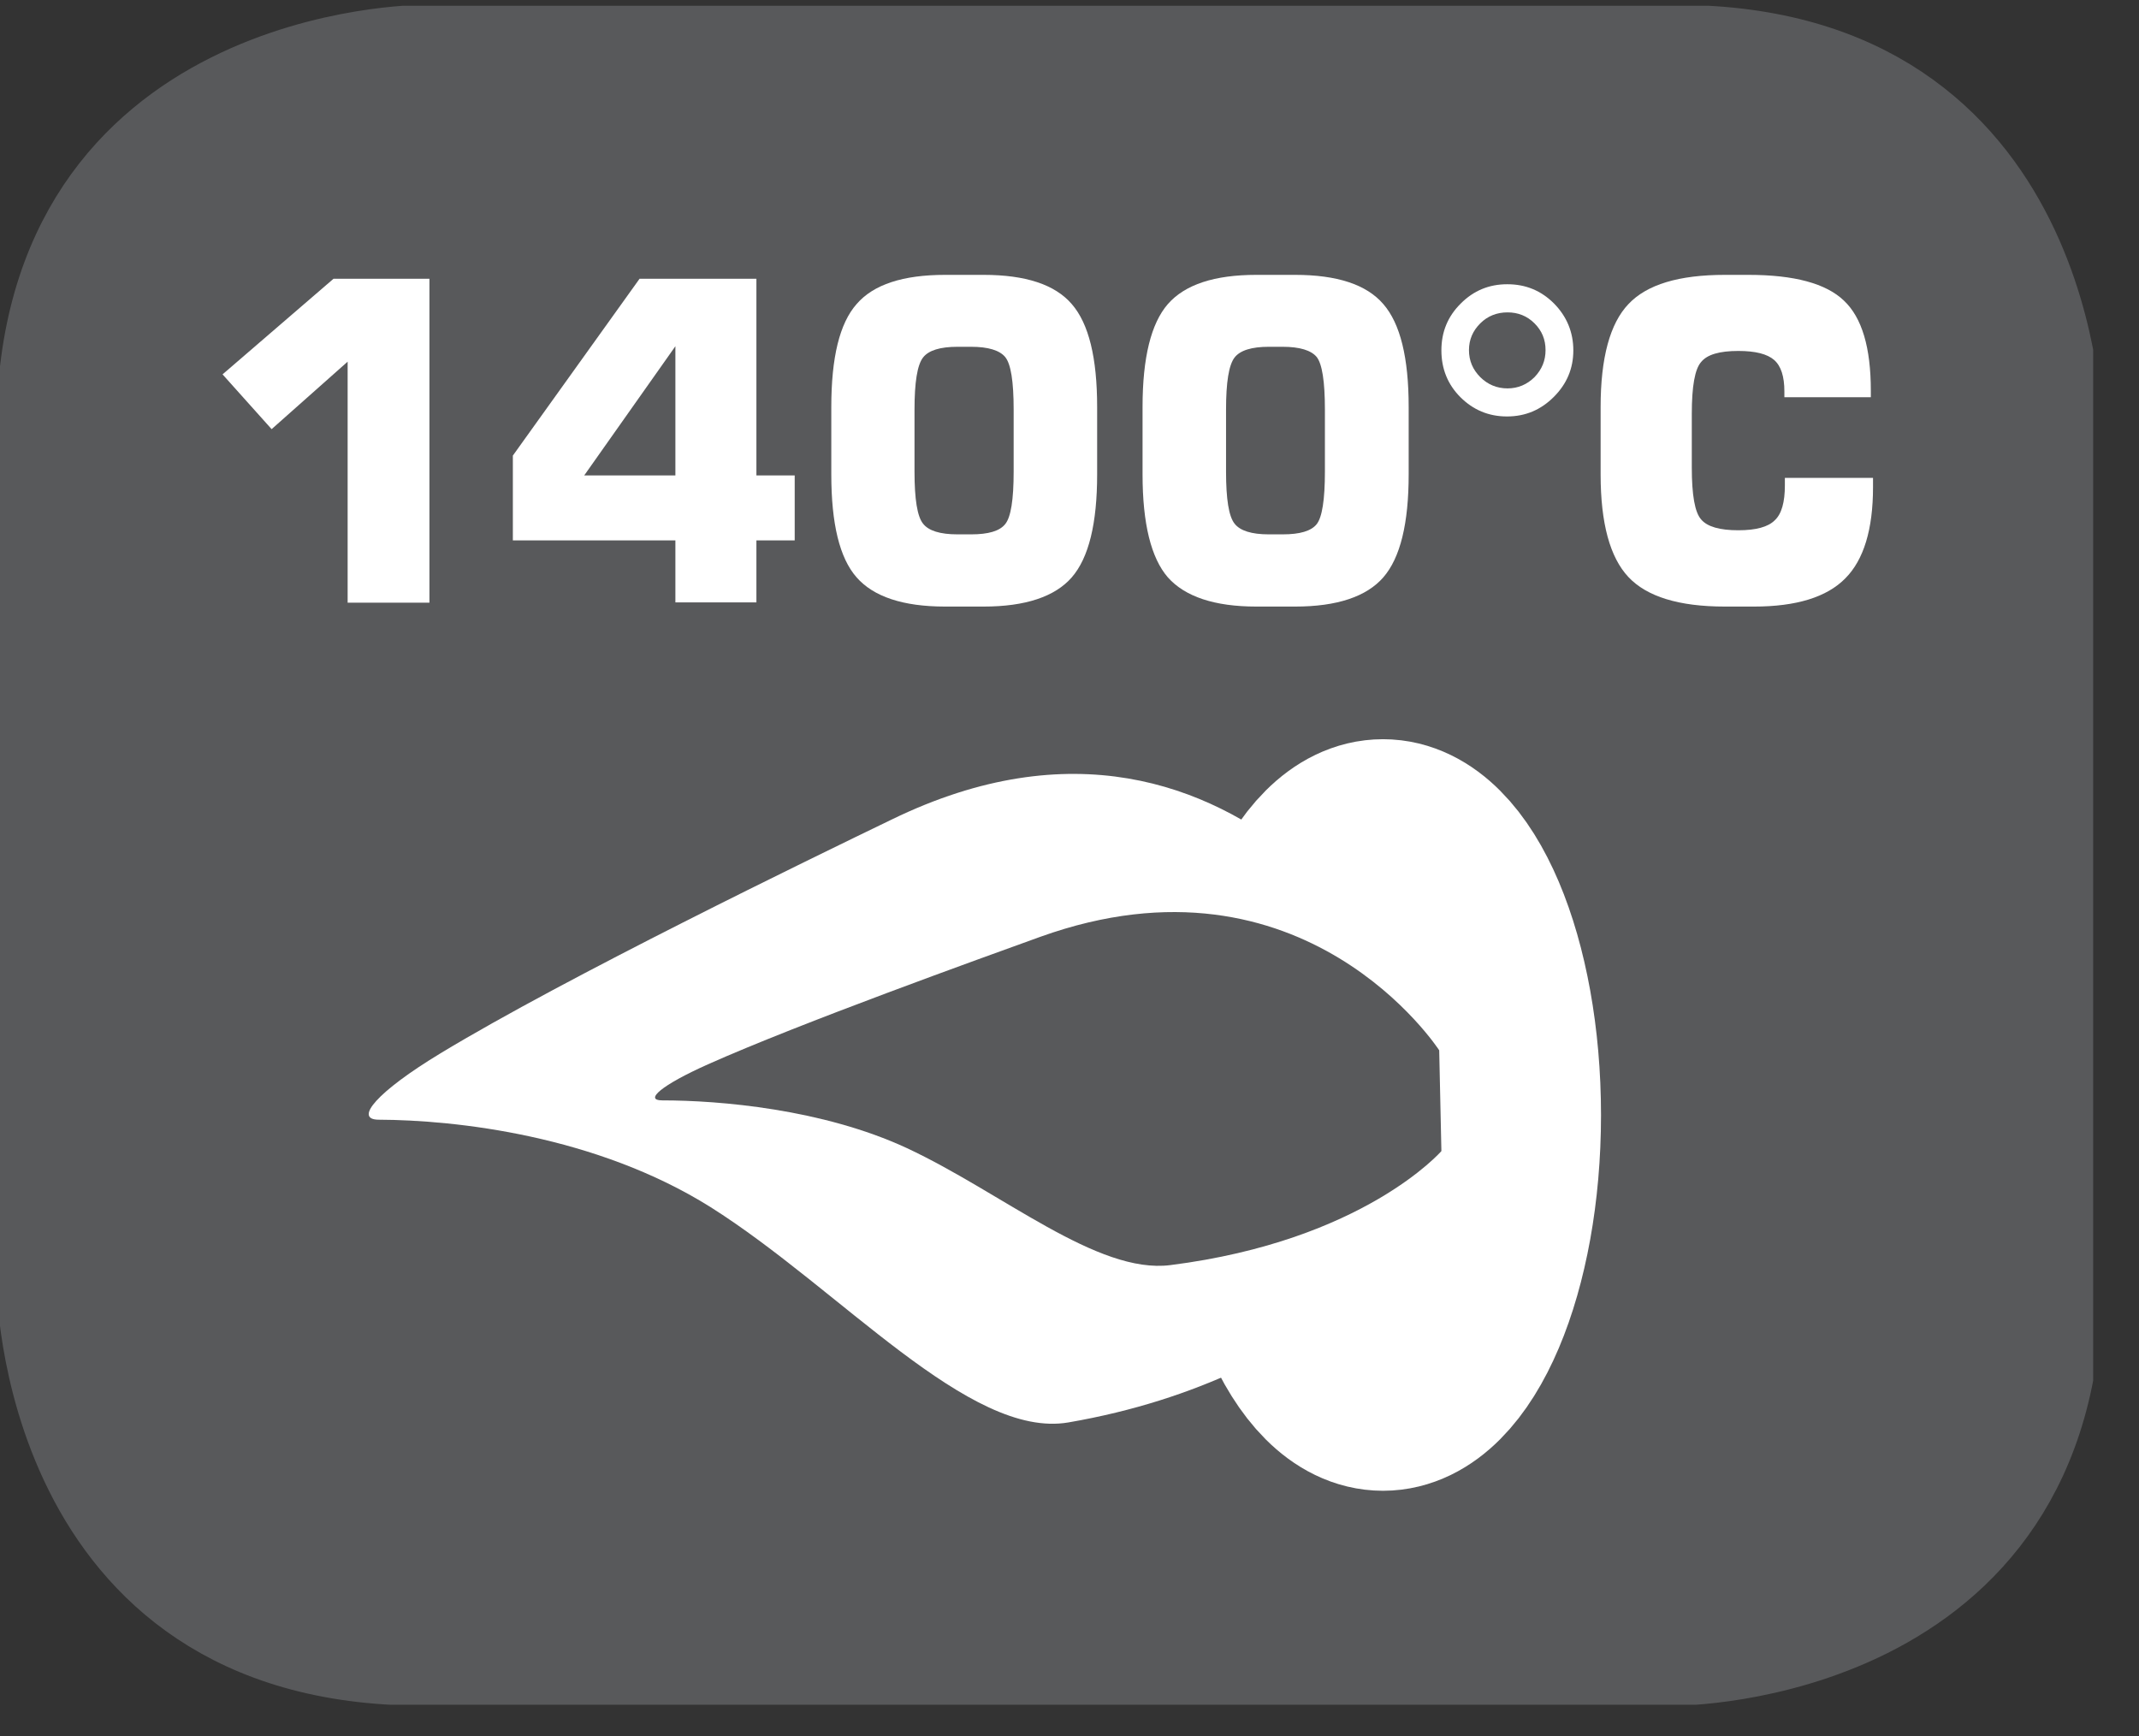
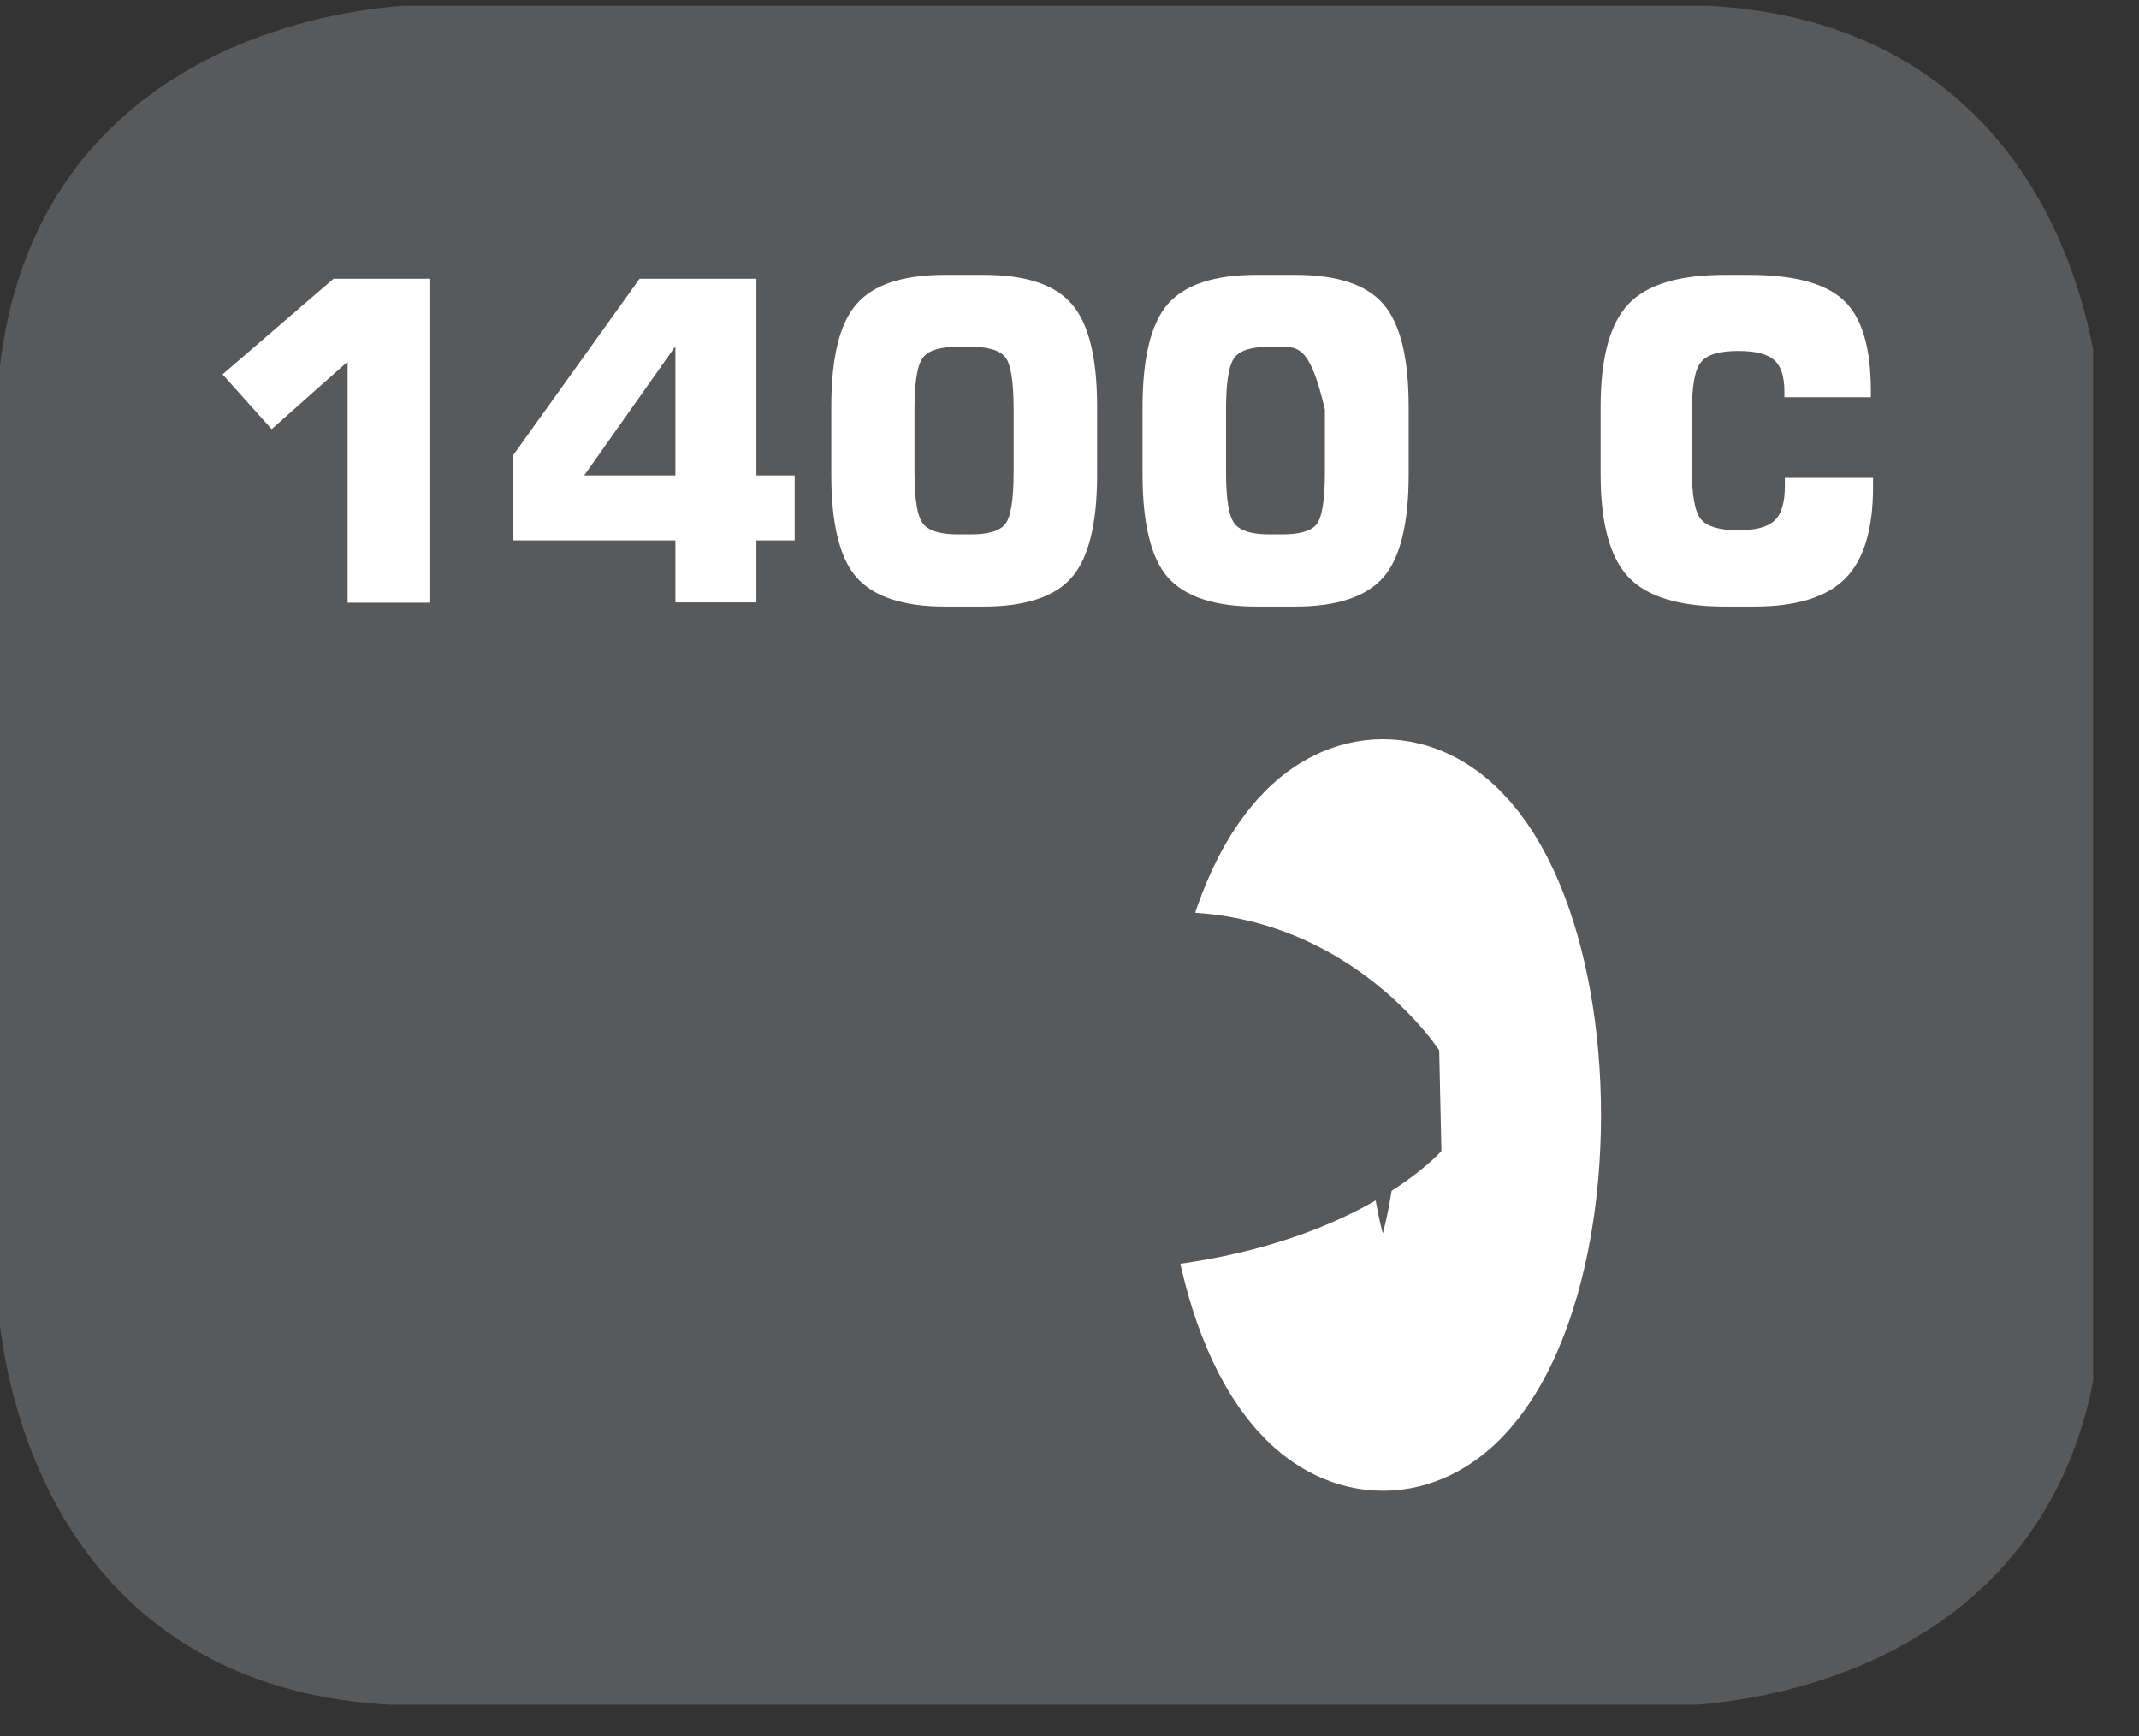
<svg xmlns="http://www.w3.org/2000/svg" width="30.334pt" height="24.625pt" viewBox="0 0 30.334 24.625" version="1.2">
  <rect x="0" y="0" width="30.334" height="24.625" fill="#333333" stroke="none" />
  <defs>
    <clipPath id="clip1">
      <path d="M 0 0.082 L 29.684 0.082 L 29.684 24 L 0 24 Z M 0 0.082 " />
    </clipPath>
    <clipPath id="clip2">
      <path d="M 0 0.082 L 29.684 0.082 L 29.684 24.176 L 0 24.176 Z M 0 0.082 " />
    </clipPath>
    <clipPath id="clip3">
      <path d="M 0 0.082 L 29.684 0.082 L 29.684 24.176 L 0 24.176 Z M 0 0.082 " />
    </clipPath>
  </defs>
  <g id="surface1">
    <g clip-path="url(#clip1)" clip-rule="nonzero">
      <path style=" stroke:none;fill-rule:nonzero;fill:rgb(34.509%,34.901%,35.686%);fill-opacity:1;" d="M 5.988 0.559 C 5.988 0.559 0.441 0.559 0.441 6.105 L 0.441 18.141 C 0.441 18.141 0.441 23.688 5.988 23.688 L 23.766 23.688 C 23.766 23.688 29.312 23.688 29.312 18.141 L 29.312 6.105 C 29.312 6.105 29.312 0.559 23.766 0.559 Z M 5.988 0.559 " />
    </g>
    <g clip-path="url(#clip2)" clip-rule="nonzero">
      <path style="fill:none;stroke-width:1;stroke-linecap:butt;stroke-linejoin:miter;stroke:rgb(34.509%,34.901%,35.686%);stroke-opacity:1;stroke-miterlimit:10;" d="M 0.002 -0.001 C 0.002 -0.001 -5.667 -0.001 -5.667 -5.669 L -5.667 -17.969 C -5.667 -17.969 -5.667 -23.637 0.002 -23.637 L 18.169 -23.637 C 18.169 -23.637 23.838 -23.637 23.838 -17.969 L 23.838 -5.669 C 23.838 -5.669 23.838 -0.001 18.169 -0.001 Z M 0.002 -0.001 " transform="matrix(0.979,0,0,-0.979,5.987,0.558)" />
    </g>
    <path style=" stroke:none;fill-rule:nonzero;fill:rgb(100%,100%,100%);fill-opacity:1;" d="M 3.156 5.309 L 4.73 3.953 L 6.09 3.953 L 6.09 8.547 L 4.93 8.547 L 4.93 5.129 L 3.852 6.086 Z M 3.156 5.309 " />
    <path style=" stroke:none;fill-rule:nonzero;fill:rgb(100%,100%,100%);fill-opacity:1;" d="M 7.273 7.664 L 7.273 6.461 L 9.07 3.953 L 10.727 3.953 L 10.727 6.742 L 11.27 6.742 L 11.27 7.664 L 10.727 7.664 L 10.727 8.543 L 9.578 8.543 L 9.578 7.664 Z M 8.285 6.742 L 9.578 6.742 L 9.578 4.91 Z M 8.285 6.742 " />
    <path style=" stroke:none;fill-rule:nonzero;fill:rgb(100%,100%,100%);fill-opacity:1;" d="M 11.789 5.773 C 11.789 5.07 11.906 4.586 12.148 4.312 C 12.387 4.035 12.805 3.898 13.402 3.898 L 13.949 3.898 C 14.543 3.898 14.961 4.035 15.199 4.312 C 15.441 4.59 15.559 5.074 15.559 5.773 L 15.559 6.727 C 15.559 7.422 15.441 7.91 15.199 8.188 C 14.961 8.461 14.543 8.602 13.949 8.602 L 13.402 8.602 C 12.805 8.602 12.387 8.461 12.148 8.188 C 11.906 7.914 11.789 7.426 11.789 6.727 Z M 12.969 5.809 L 12.969 6.688 C 12.969 7.078 13.008 7.324 13.09 7.426 C 13.168 7.527 13.332 7.578 13.578 7.578 L 13.773 7.578 C 14.016 7.578 14.176 7.531 14.254 7.434 C 14.336 7.336 14.375 7.086 14.375 6.688 L 14.375 5.809 C 14.375 5.41 14.336 5.16 14.254 5.062 C 14.176 4.969 14.016 4.918 13.773 4.918 L 13.578 4.918 C 13.332 4.918 13.168 4.969 13.09 5.07 C 13.008 5.176 12.969 5.422 12.969 5.809 " />
-     <path style=" stroke:none;fill-rule:nonzero;fill:rgb(100%,100%,100%);fill-opacity:1;" d="M 16.203 5.773 C 16.203 5.07 16.324 4.586 16.562 4.312 C 16.805 4.035 17.223 3.898 17.816 3.898 L 18.367 3.898 C 18.961 3.898 19.379 4.035 19.617 4.312 C 19.859 4.59 19.977 5.074 19.977 5.773 L 19.977 6.727 C 19.977 7.422 19.859 7.91 19.617 8.188 C 19.379 8.461 18.961 8.602 18.367 8.602 L 17.816 8.602 C 17.223 8.602 16.805 8.461 16.562 8.188 C 16.324 7.914 16.203 7.426 16.203 6.727 Z M 17.387 5.809 L 17.387 6.688 C 17.387 7.078 17.426 7.324 17.508 7.426 C 17.586 7.527 17.75 7.578 17.992 7.578 L 18.191 7.578 C 18.434 7.578 18.594 7.531 18.672 7.434 C 18.75 7.336 18.789 7.086 18.789 6.688 L 18.789 5.809 C 18.789 5.41 18.75 5.16 18.672 5.062 C 18.594 4.969 18.434 4.918 18.191 4.918 L 17.992 4.918 C 17.75 4.918 17.586 4.969 17.508 5.07 C 17.426 5.176 17.387 5.422 17.387 5.809 " />
-     <path style=" stroke:none;fill-rule:nonzero;fill:rgb(100%,100%,100%);fill-opacity:1;" d="M 21.375 4.031 C 21.637 4.031 21.855 4.121 22.039 4.305 C 22.219 4.488 22.312 4.711 22.312 4.969 C 22.312 5.227 22.219 5.445 22.035 5.629 C 21.852 5.812 21.633 5.906 21.371 5.906 C 21.109 5.906 20.891 5.812 20.711 5.633 C 20.531 5.453 20.441 5.23 20.441 4.969 C 20.441 4.707 20.531 4.488 20.715 4.305 C 20.898 4.121 21.117 4.031 21.375 4.031 M 21.379 4.43 C 21.23 4.43 21.098 4.48 20.992 4.586 C 20.887 4.691 20.832 4.816 20.832 4.965 C 20.832 5.117 20.887 5.242 20.992 5.348 C 21.098 5.453 21.227 5.508 21.379 5.508 C 21.527 5.508 21.656 5.453 21.762 5.348 C 21.867 5.238 21.918 5.113 21.918 4.965 C 21.918 4.816 21.867 4.691 21.762 4.586 C 21.656 4.48 21.527 4.43 21.379 4.43 " />
+     <path style=" stroke:none;fill-rule:nonzero;fill:rgb(100%,100%,100%);fill-opacity:1;" d="M 16.203 5.773 C 16.203 5.07 16.324 4.586 16.562 4.312 C 16.805 4.035 17.223 3.898 17.816 3.898 L 18.367 3.898 C 18.961 3.898 19.379 4.035 19.617 4.312 C 19.859 4.59 19.977 5.074 19.977 5.773 L 19.977 6.727 C 19.977 7.422 19.859 7.91 19.617 8.188 C 19.379 8.461 18.961 8.602 18.367 8.602 L 17.816 8.602 C 17.223 8.602 16.805 8.461 16.562 8.188 C 16.324 7.914 16.203 7.426 16.203 6.727 Z M 17.387 5.809 L 17.387 6.688 C 17.387 7.078 17.426 7.324 17.508 7.426 C 17.586 7.527 17.75 7.578 17.992 7.578 L 18.191 7.578 C 18.434 7.578 18.594 7.531 18.672 7.434 C 18.75 7.336 18.789 7.086 18.789 6.688 L 18.789 5.809 C 18.594 4.969 18.434 4.918 18.191 4.918 L 17.992 4.918 C 17.75 4.918 17.586 4.969 17.508 5.07 C 17.426 5.176 17.387 5.422 17.387 5.809 " />
    <path style=" stroke:none;fill-rule:nonzero;fill:rgb(100%,100%,100%);fill-opacity:1;" d="M 26.562 6.777 L 26.562 6.91 C 26.562 7.508 26.43 7.941 26.168 8.203 C 25.906 8.469 25.473 8.602 24.875 8.602 L 24.461 8.602 C 23.809 8.602 23.355 8.461 23.094 8.184 C 22.832 7.906 22.699 7.422 22.699 6.727 L 22.699 5.773 C 22.699 5.074 22.832 4.586 23.094 4.312 C 23.355 4.035 23.809 3.898 24.461 3.898 L 24.797 3.898 C 25.445 3.898 25.895 4.02 26.148 4.262 C 26.406 4.504 26.531 4.93 26.531 5.543 L 26.531 5.633 L 25.305 5.633 L 25.305 5.551 C 25.305 5.34 25.258 5.191 25.16 5.105 C 25.062 5.02 24.895 4.977 24.652 4.977 C 24.387 4.977 24.211 5.027 24.125 5.133 C 24.035 5.234 23.992 5.48 23.992 5.871 L 23.992 6.629 C 23.992 7.02 24.035 7.266 24.125 7.367 C 24.211 7.469 24.387 7.52 24.652 7.52 C 24.902 7.52 25.074 7.473 25.168 7.379 C 25.266 7.289 25.312 7.121 25.312 6.883 L 25.312 6.777 Z M 26.562 6.777 " />
-     <path style=" stroke:none;fill-rule:nonzero;fill:rgb(100%,100%,100%);fill-opacity:1;" d="M 20.332 14.574 C 20.332 14.574 17.734 9.148 12.648 11.621 C 11.516 12.168 8.027 13.859 6.246 14.938 C 5.344 15.484 5.016 15.875 5.367 15.879 C 6.465 15.883 8.453 16.102 10.074 17.117 C 11.914 18.277 13.746 20.414 15.152 20.172 C 18.875 19.531 20.375 17.203 20.375 17.203 Z M 20.332 14.574 " />
    <g clip-path="url(#clip3)" clip-rule="nonzero">
      <path style="fill:none;stroke-width:2.954;stroke-linecap:butt;stroke-linejoin:miter;stroke:rgb(100%,100%,100%);stroke-opacity:1;stroke-miterlimit:22.926;" d="M 0.002 0.002 C -0.928 0.002 -1.683 -1.779 -1.683 -3.966 C -1.683 -6.146 -0.928 -7.931 0.002 -7.931 C 0.924 -7.931 1.683 -6.146 1.683 -3.966 C 1.683 -1.779 0.924 0.002 0.002 0.002 Z M 0.002 0.002 " transform="matrix(0.979,0,0,-0.979,19.611,11.931)" />
    </g>
    <path style=" stroke:none;fill-rule:nonzero;fill:rgb(34.509%,34.901%,35.686%);fill-opacity:1;" d="M 20.41 14.895 C 20.41 14.895 18.5 11.941 14.754 13.285 C 13.922 13.586 11.352 14.508 10.039 15.094 C 9.375 15.391 9.133 15.605 9.391 15.605 C 10.203 15.605 11.664 15.727 12.859 16.281 C 14.215 16.914 15.562 18.074 16.598 17.941 C 19.34 17.594 20.441 16.324 20.441 16.324 Z M 20.41 14.895 " />
  </g>
</svg>